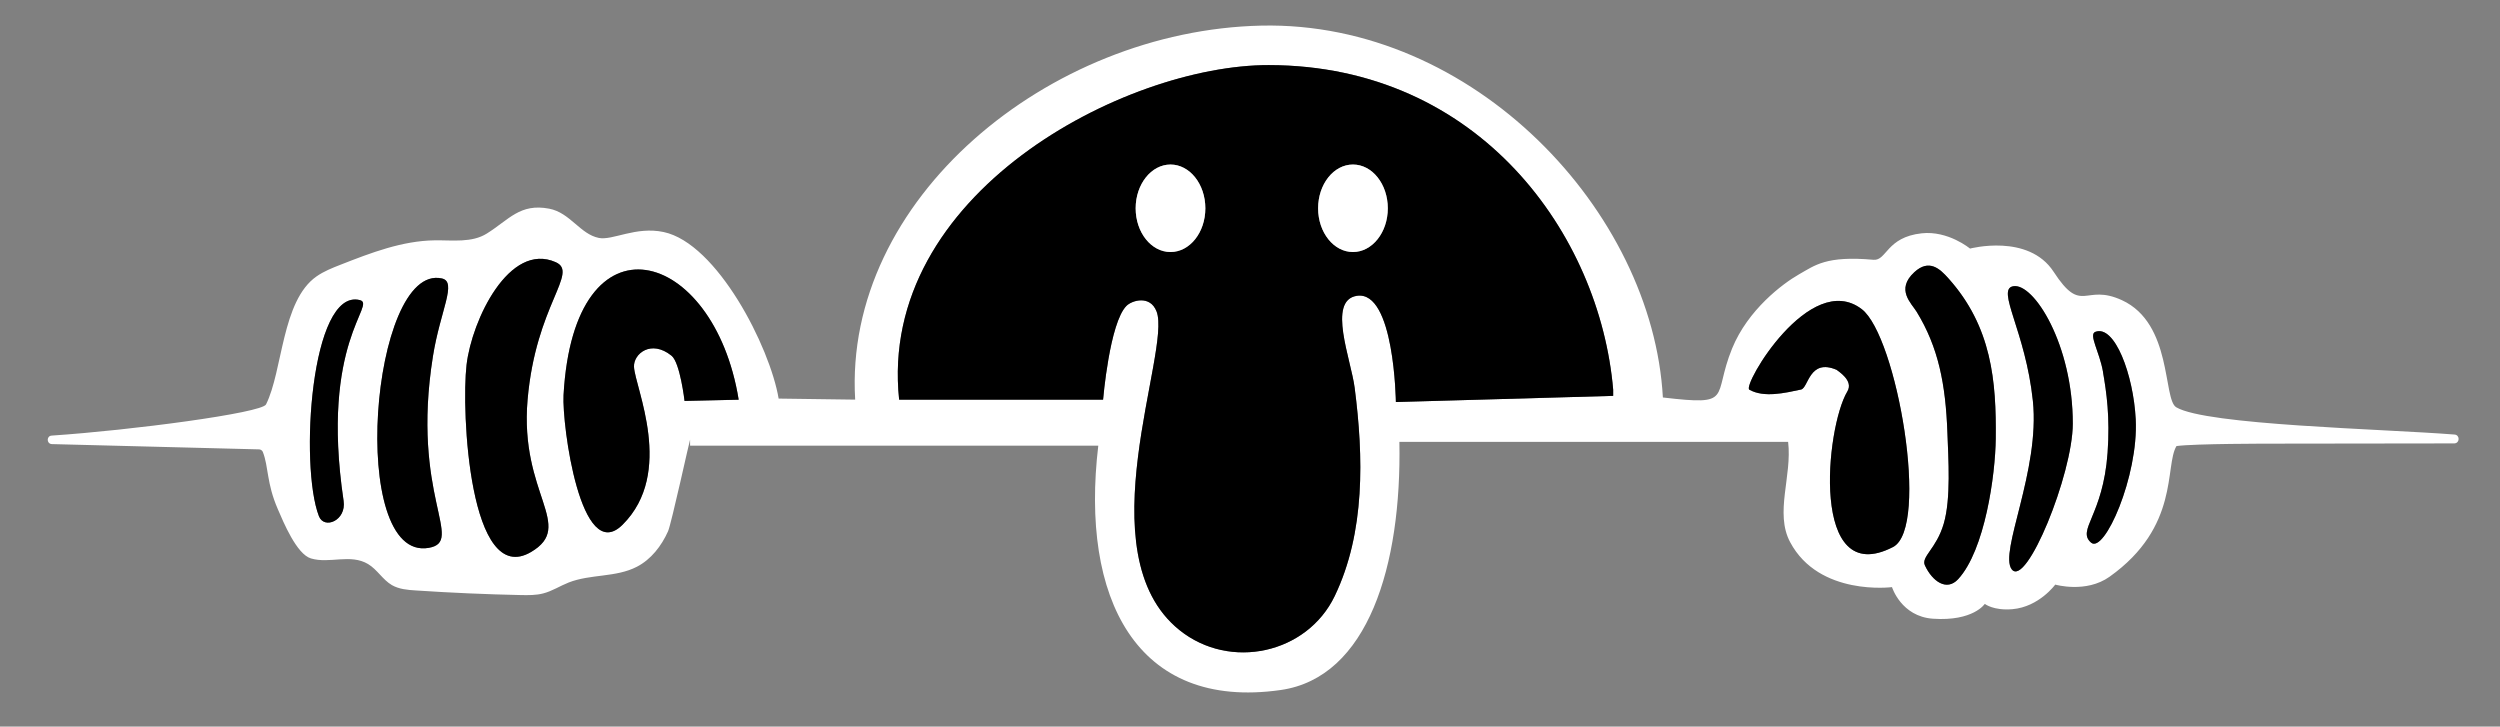
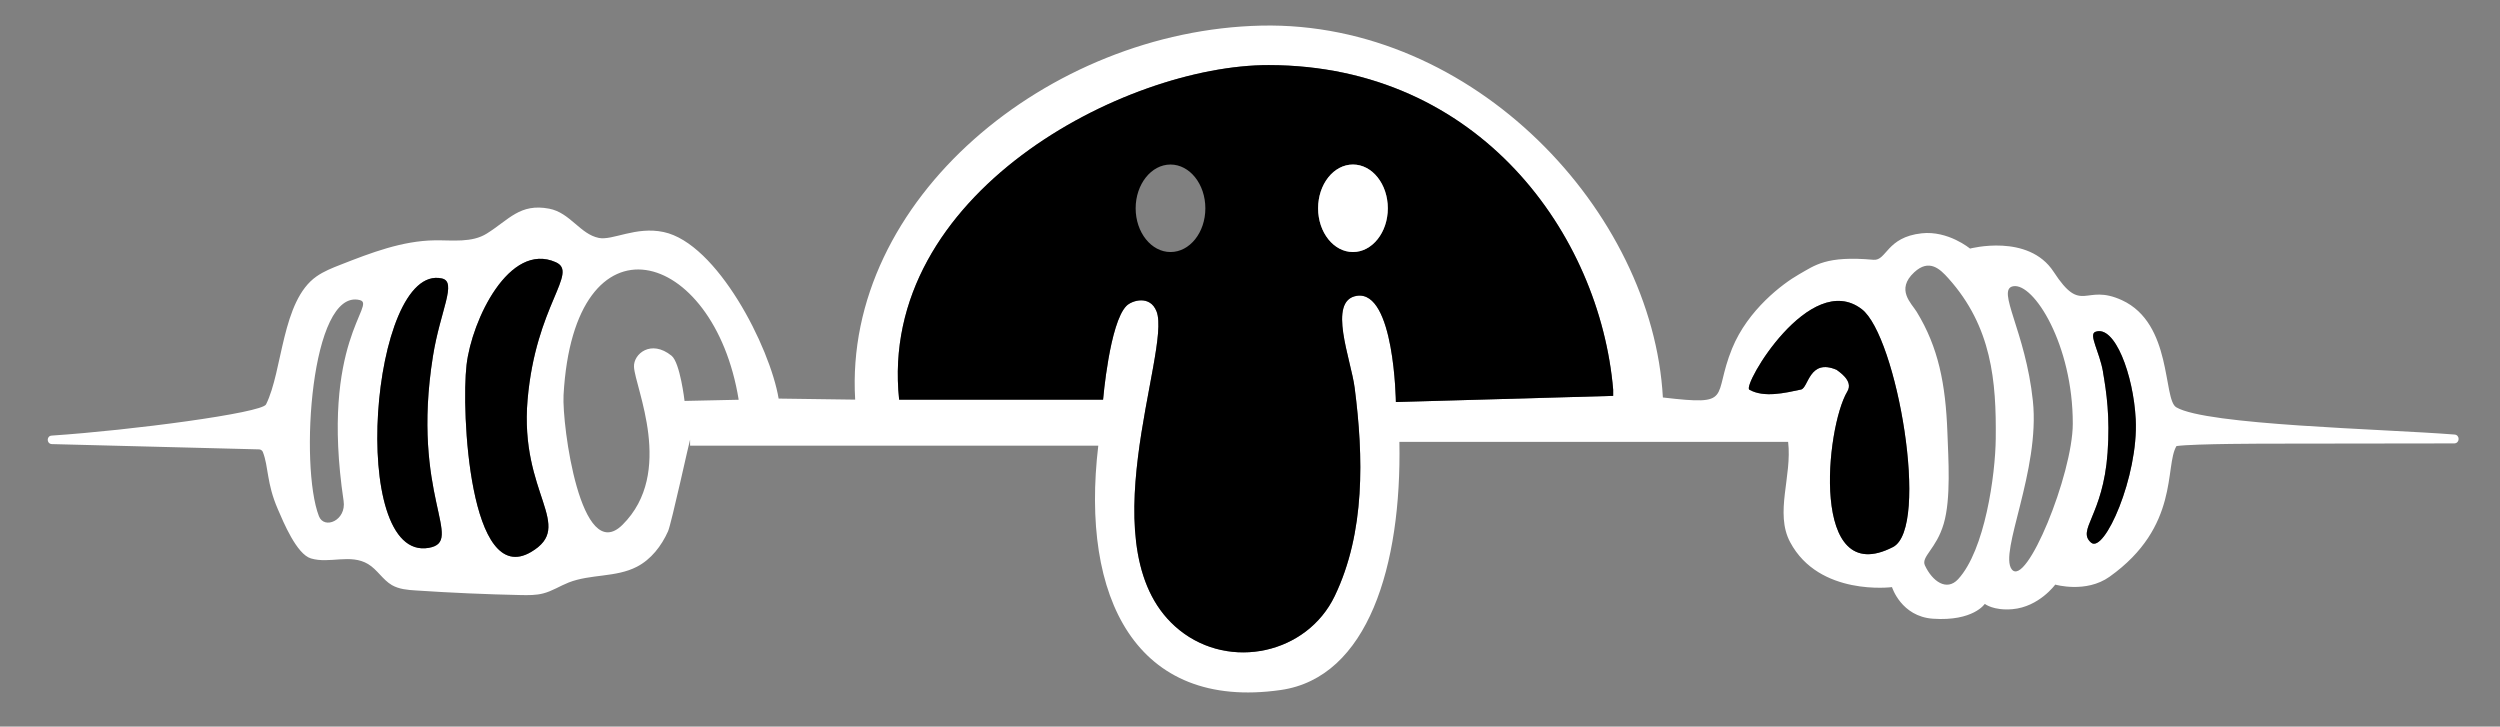
<svg xmlns="http://www.w3.org/2000/svg" id="Layer_1" data-name="Layer 1" viewBox="0 0 406 118">
  <rect x="0" y="0" width="406" height="118" fill="#808080" stroke="none" />
  <defs>
    <style>      .cls-1 {        fill: #fff;      }    </style>
  </defs>
  <path class="cls-1" d="M398.62,70.57c-11.84-.93-40.31-1.52-45.2-4.43-2.18-1.3-.58-13.6-8.82-17.39-6.12-2.81-6.46,2.5-11.09-4.61-4.09-6.28-13.58-3.77-13.58-3.77,0,0-3.54-2.95-7.85-2.48-5.73.62-5.68,4.49-7.83,4.3-7.69-.69-9.49.89-12.12,2.38-2.63,1.5-8.27,5.73-10.84,12.03-3.26,8.02.38,9.31-11.24,7.95-1.65-30.16-30.7-61.15-65.23-60.39-34.53.77-67.87,28.23-65.94,60.74l-12.43-.17c-1.42-8.43-10-25.21-18.68-27.05-4.51-.96-8.3,1.41-10.52.96-3.04-.61-4.66-4.1-8.06-4.75-4.75-.91-6.52,1.78-10.12,4.03-2.44,1.54-5.58,1.07-8.47,1.11-5.28.07-10.35,2.02-15.27,3.95-1.36.53-2.73,1.07-3.93,1.91-5.67,3.96-5.47,15.35-8.2,20.79-.7,1.39-21.83,4.19-34.81,5.06-.84.05-.86,1.28-.02,1.38l33.75.86c.25.03.48.19.57.43.95,2.45.58,5.01,2.42,9.26.91,2.11,3.06,7.33,5.39,8.02,3.01.9,6.41-.8,9.27.91,1.49.89,2.38,2.55,3.87,3.42,1.17.67,2.56.79,3.9.87,5.69.38,11.38.63,17.08.75,1.2.02,2.43.04,3.6-.27,1.45-.37,2.73-1.22,4.13-1.77,3.53-1.39,7.68-.8,11.06-2.55,2.32-1.19,4.01-3.38,5.08-5.77.27-.61,1.15-4.33,1.97-7.9s1.58-6.99,1.61-6.99v.99h66.29c-2.94,24.74,6.14,43.03,29.62,39.68,14.2-2.03,19.66-20.24,19.28-40.3h63.13c.67,5.56-2.21,11.55.33,16.29,4.7,8.83,16.54,7.3,16.54,7.3,0,0,1.48,4.77,6.65,5.13,6.56.45,8.42-2.41,8.42-2.41,0,0,1.4,1.13,4.5.86,4.32-.38,6.94-3.99,6.94-3.99,0,0,5,1.44,8.81-1.27,11.46-8.15,8.92-17.99,10.88-21.23,2.92-.4,15.31-.39,15.31-.39l29.84-.04c.89-.07.89-1.37.01-1.44ZM55.8,81.34c.48,3.19-3.15,4.7-4.01,2.48-3.16-8.16-1.33-37.04,6.63-35.09,2.85.7-6.48,6.69-2.62,32.61ZM69.64,88.97c-13.22,2.34-9.45-46.3,2.12-43.75h0c2.52.56-.26,5.19-1.45,12.63-3.63,22.72,5.27,30.07-.67,31.12ZM86.25,89.64c-10.02,5.92-11.36-22.89-10.48-30.4.86-7.31,6.95-20.01,14.48-16.66,3.8,1.69-3.23,6.93-4.57,22.31-1.34,15.39,7.8,20.47.57,24.75ZM119.96,64.92l-8.79.19s-.72-6.22-2.11-7.34c-3.33-2.69-6.2-.3-6.1,1.8.15,3.35,6.68,17.18-1.87,25.66-6.78,6.71-9.83-16.21-9.57-21.06,1.69-30.46,24.44-23.97,28.44.74h0ZM261.98,64.29l-35.29,1s-.22-18.21-6.35-17.25c-4.82.77-.93,10.33-.34,14.96,1.44,11.17,1.73,23.45-3.24,33.79-4.5,9.38-17,12.13-25.21,5.54-15.48-12.42-1.25-45.36-3.72-51.74-1.05-2.73-4.01-1.8-4.89-.92-2.75,2.74-3.8,15.24-3.8,15.24h-33.12c-3.54-33.41,36.65-54.37,60.04-54.34,34.22.05,53.77,27.56,55.92,52.72v1h0ZM307.42,88.84h0c-13.54,6.98-10.93-19.43-7.41-25.27,1.06-1.77-1.49-3.27-1.74-3.51-4.47-1.91-4.57,2.94-5.78,3.2-2.61.56-6.04,1.37-8.4.02-1.17-.66,9.83-19.5,18.25-13.08,5.72,4.37,11.12,35.52,5.08,38.64ZM324.11,71.2c-.06,5.97-1.77,18.15-6.11,22.86-1.87,2.02-4.19.34-5.39-2.23-.67-1.42,1.85-2.68,3.05-6.77,1.2-4.09.75-10.55.6-14.8-.29-7.89-1.46-13.85-4.99-19.62-.84-1.38-3.44-3.6-.4-6.42,2.44-2.26,4.2-.52,5.53.96,7.09,7.89,7.81,16.77,7.71,26.02ZM326.7,92.45c-2.09-2.76,4.63-16.02,3.44-27.34-1.19-11.33-6-18.1-3.21-18.62,3.34-.63,9.72,9.51,9.69,22.34-.02,8.18-7.56,26.74-9.92,23.62ZM339.58,88.11c-2.34-2.06,1.95-4.34,2.69-14.55.42-5.84-.18-9.89-.75-13.18h.01c-.58-3.3-2.38-6.07-1.24-6.49,3.14-1.18,6.18,6.95,6.55,14.21.47,9.23-5.11,21.91-7.26,20.01Z" />
  <path d="M339.58,88.11c-2.34-2.06,1.95-4.34,2.69-14.55.42-5.84-.18-9.89-.75-13.18h.01c-.58-3.3-2.38-6.07-1.24-6.49,3.14-1.18,6.18,6.95,6.55,14.21.47,9.23-5.11,21.91-7.26,20.01Z" />
-   <path d="M336.62,68.83c-.02,8.18-7.56,26.74-9.92,23.62-2.09-2.76,4.63-16.02,3.44-27.34-1.19-11.33-6-18.1-3.21-18.62,3.34-.63,9.72,9.51,9.69,22.34Z" />
-   <path d="M324.11,71.2c-.06,5.97-1.77,18.15-6.11,22.86-1.87,2.02-4.19.34-5.39-2.23-.67-1.42,1.85-2.68,3.05-6.77,1.2-4.09.75-10.55.6-14.8-.29-7.89-1.46-13.85-4.99-19.62-.84-1.38-3.44-3.6-.4-6.42,2.44-2.26,4.2-.52,5.53.96,7.09,7.89,7.81,16.77,7.71,26.02Z" />
  <path d="M307.42,88.84h0c-13.54,6.98-10.93-19.43-7.41-25.27,1.06-1.77-1.49-3.27-1.74-3.51-4.47-1.91-4.57,2.94-5.78,3.2-2.61.56-6.04,1.37-8.4.02-1.17-.66,9.83-19.5,18.25-13.08,5.72,4.37,11.12,35.52,5.08,38.64Z" />
  <path d="M206.06,10.57c-23.39-.03-63.58,20.93-60.04,54.34h33.12s1.05-12.5,3.8-15.24c.88-.88,3.84-1.81,4.89.92,2.47,6.38-11.76,39.32,3.72,51.74,8.21,6.59,20.71,3.84,25.21-5.54,4.97-10.34,4.68-22.62,3.24-33.79-.59-4.63-4.48-14.19.34-14.96,6.13-.96,6.35,17.25,6.35,17.25l35.29-1v-1c-2.15-25.16-21.7-52.67-55.92-52.72h0ZM190.09,40.93c-3.12,0-5.66-3.18-5.66-7.1s2.54-7.11,5.66-7.11,5.66,3.18,5.66,7.11-2.53,7.1-5.66,7.1ZM219.72,40.93c-3.13,0-5.66-3.18-5.66-7.1s2.53-7.11,5.66-7.11,5.66,3.18,5.66,7.11-2.54,7.1-5.66,7.1Z" />
-   <path d="M119.96,64.91h0l-8.79.2s-.72-6.22-2.11-7.34c-3.33-2.69-6.2-.3-6.1,1.8.15,3.35,6.68,17.18-1.87,25.66-6.78,6.71-9.83-16.21-9.57-21.06,1.69-30.46,24.44-23.97,28.44.74Z" />
  <path d="M86.25,89.64c-10.02,5.92-11.36-22.89-10.48-30.4.86-7.31,6.95-20.01,14.48-16.66,3.8,1.69-3.23,6.93-4.57,22.31-1.34,15.39,7.8,20.47.57,24.75Z" />
  <path d="M69.64,88.97c-13.22,2.34-9.45-46.3,2.12-43.75h0c2.52.56-.26,5.19-1.45,12.63-3.63,22.72,5.27,30.07-.67,31.12Z" />
-   <path d="M55.8,81.34c.48,3.19-3.15,4.7-4.01,2.48-3.16-8.16-1.33-37.04,6.63-35.09,2.85.7-6.48,6.69-2.62,32.61Z" />
-   <path class="cls-1" d="M195.75,33.83c0,3.92-2.53,7.1-5.66,7.1s-5.66-3.18-5.66-7.1,2.54-7.11,5.66-7.11,5.66,3.18,5.66,7.11Z" />
  <path class="cls-1" d="M225.38,33.83c0,3.92-2.54,7.1-5.66,7.1s-5.66-3.18-5.66-7.1,2.53-7.11,5.66-7.11,5.66,3.18,5.66,7.11Z" />
</svg>